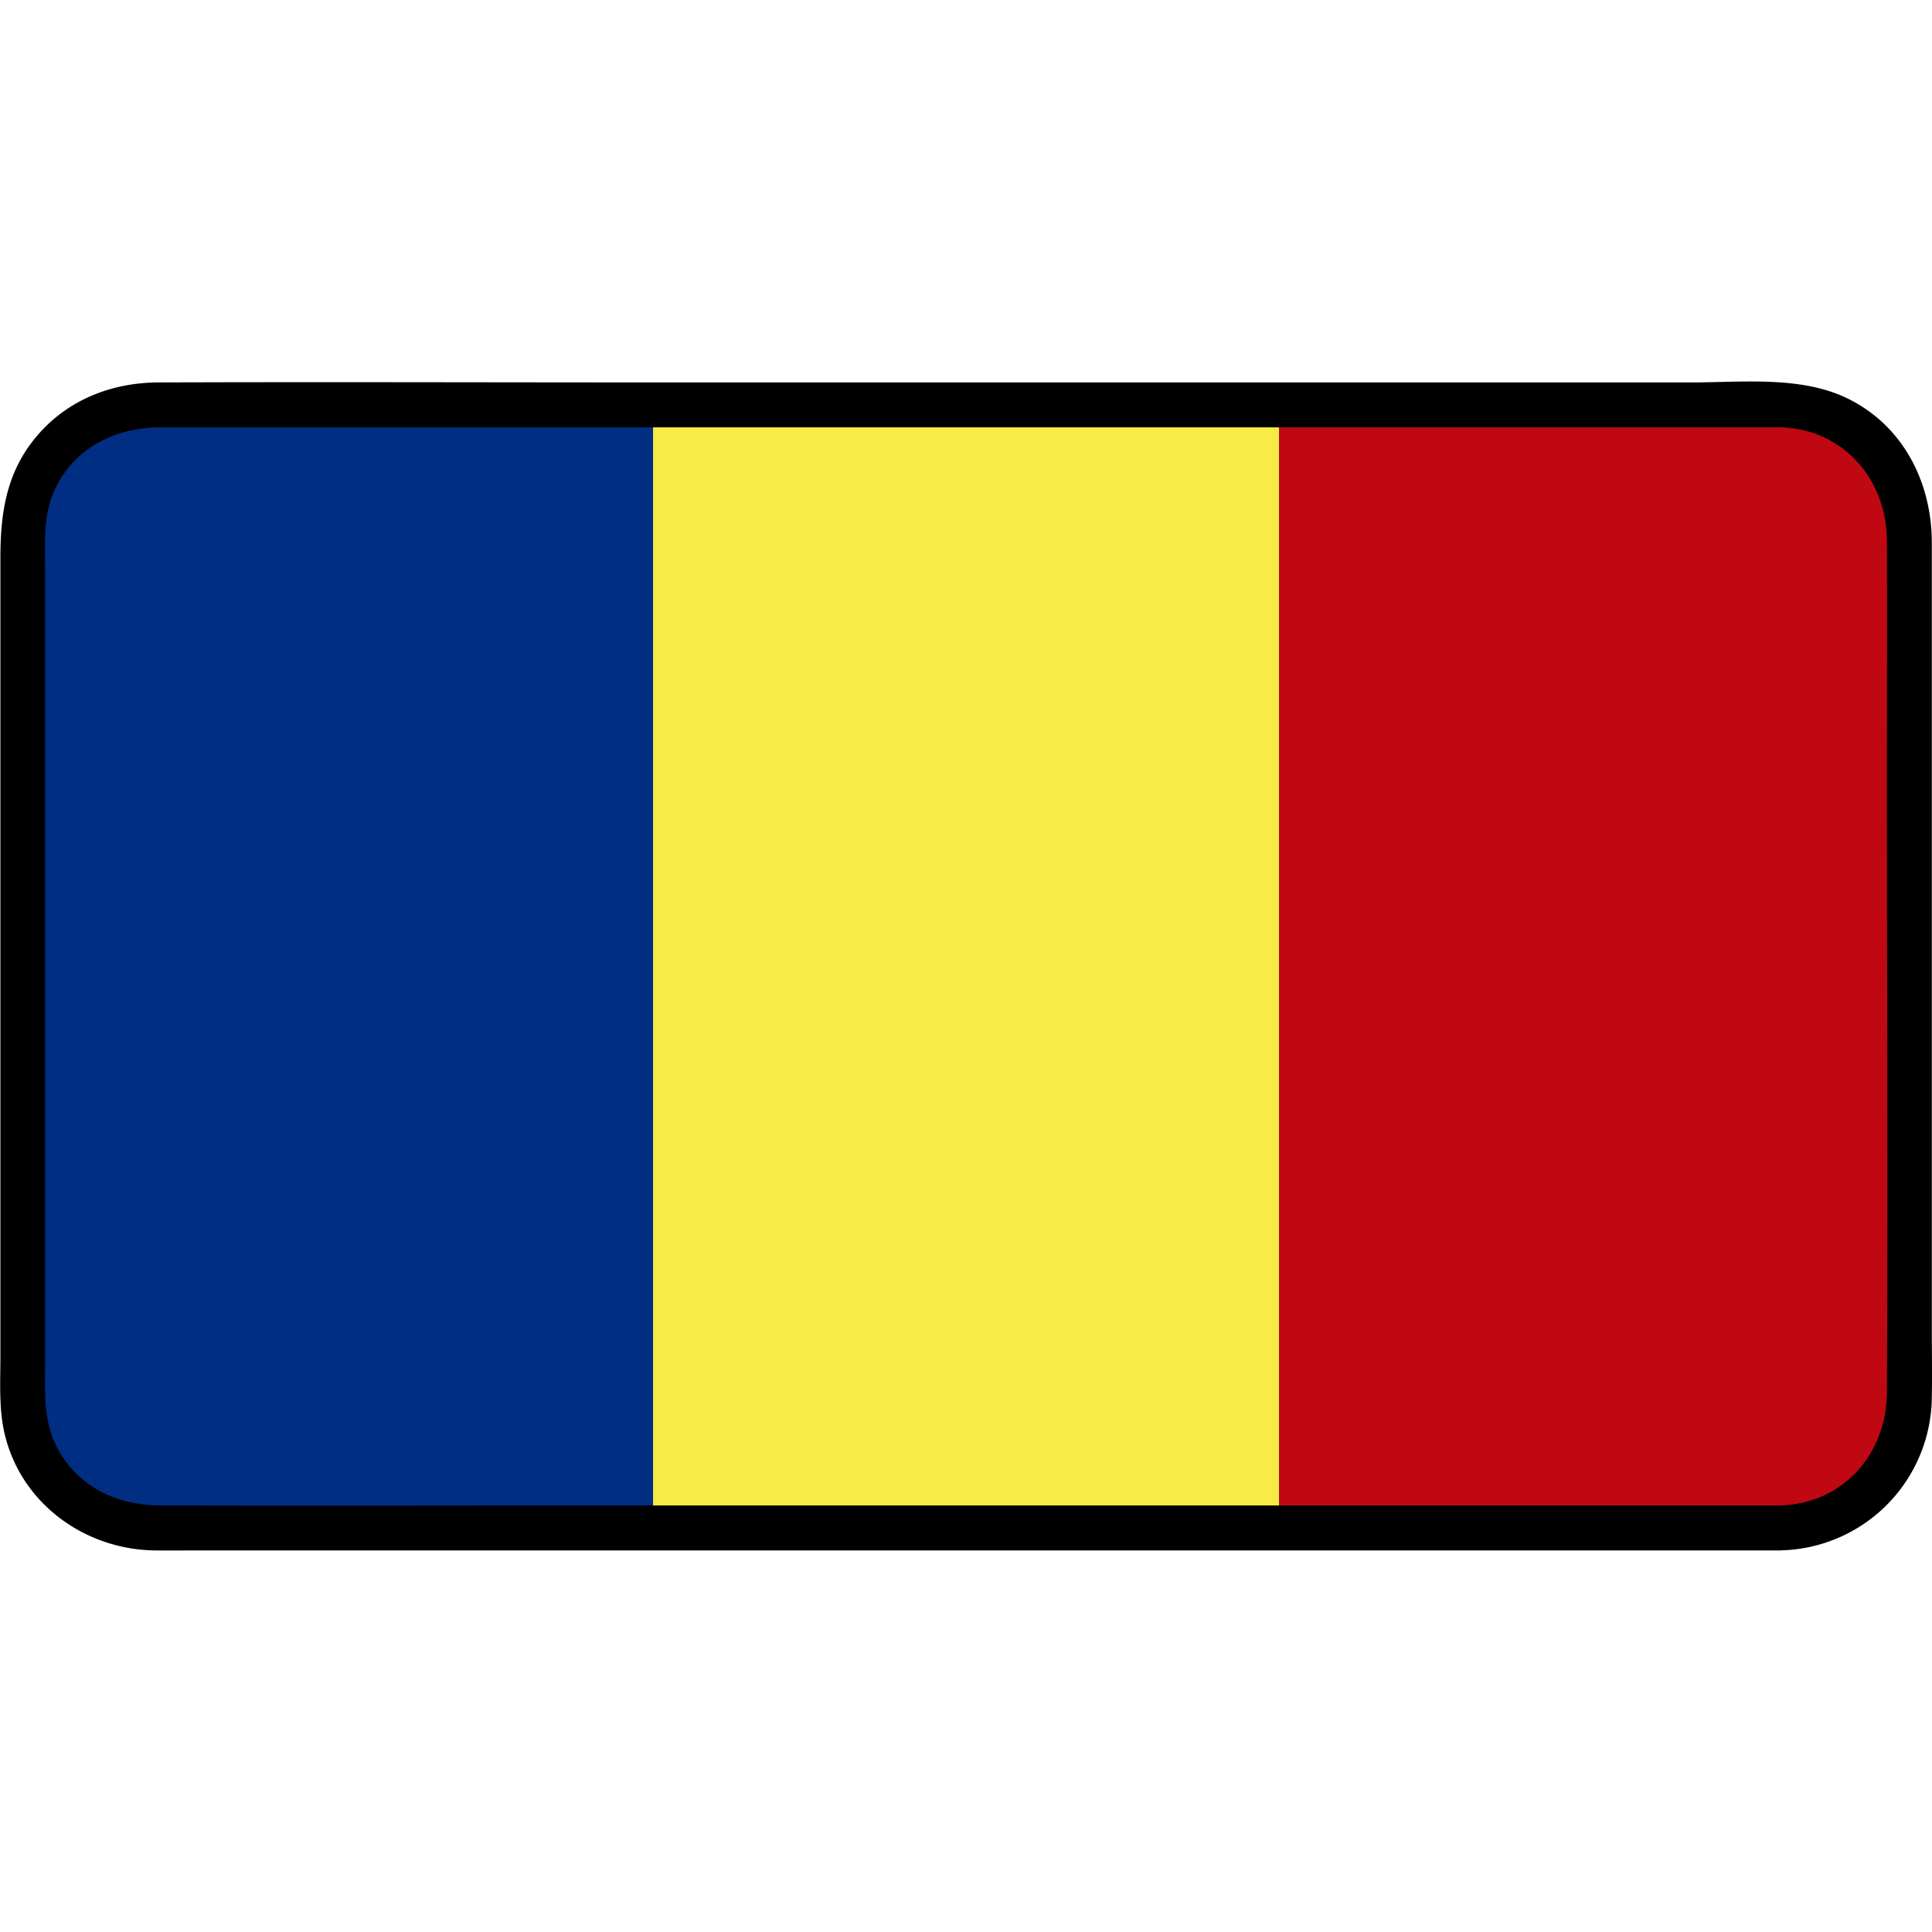
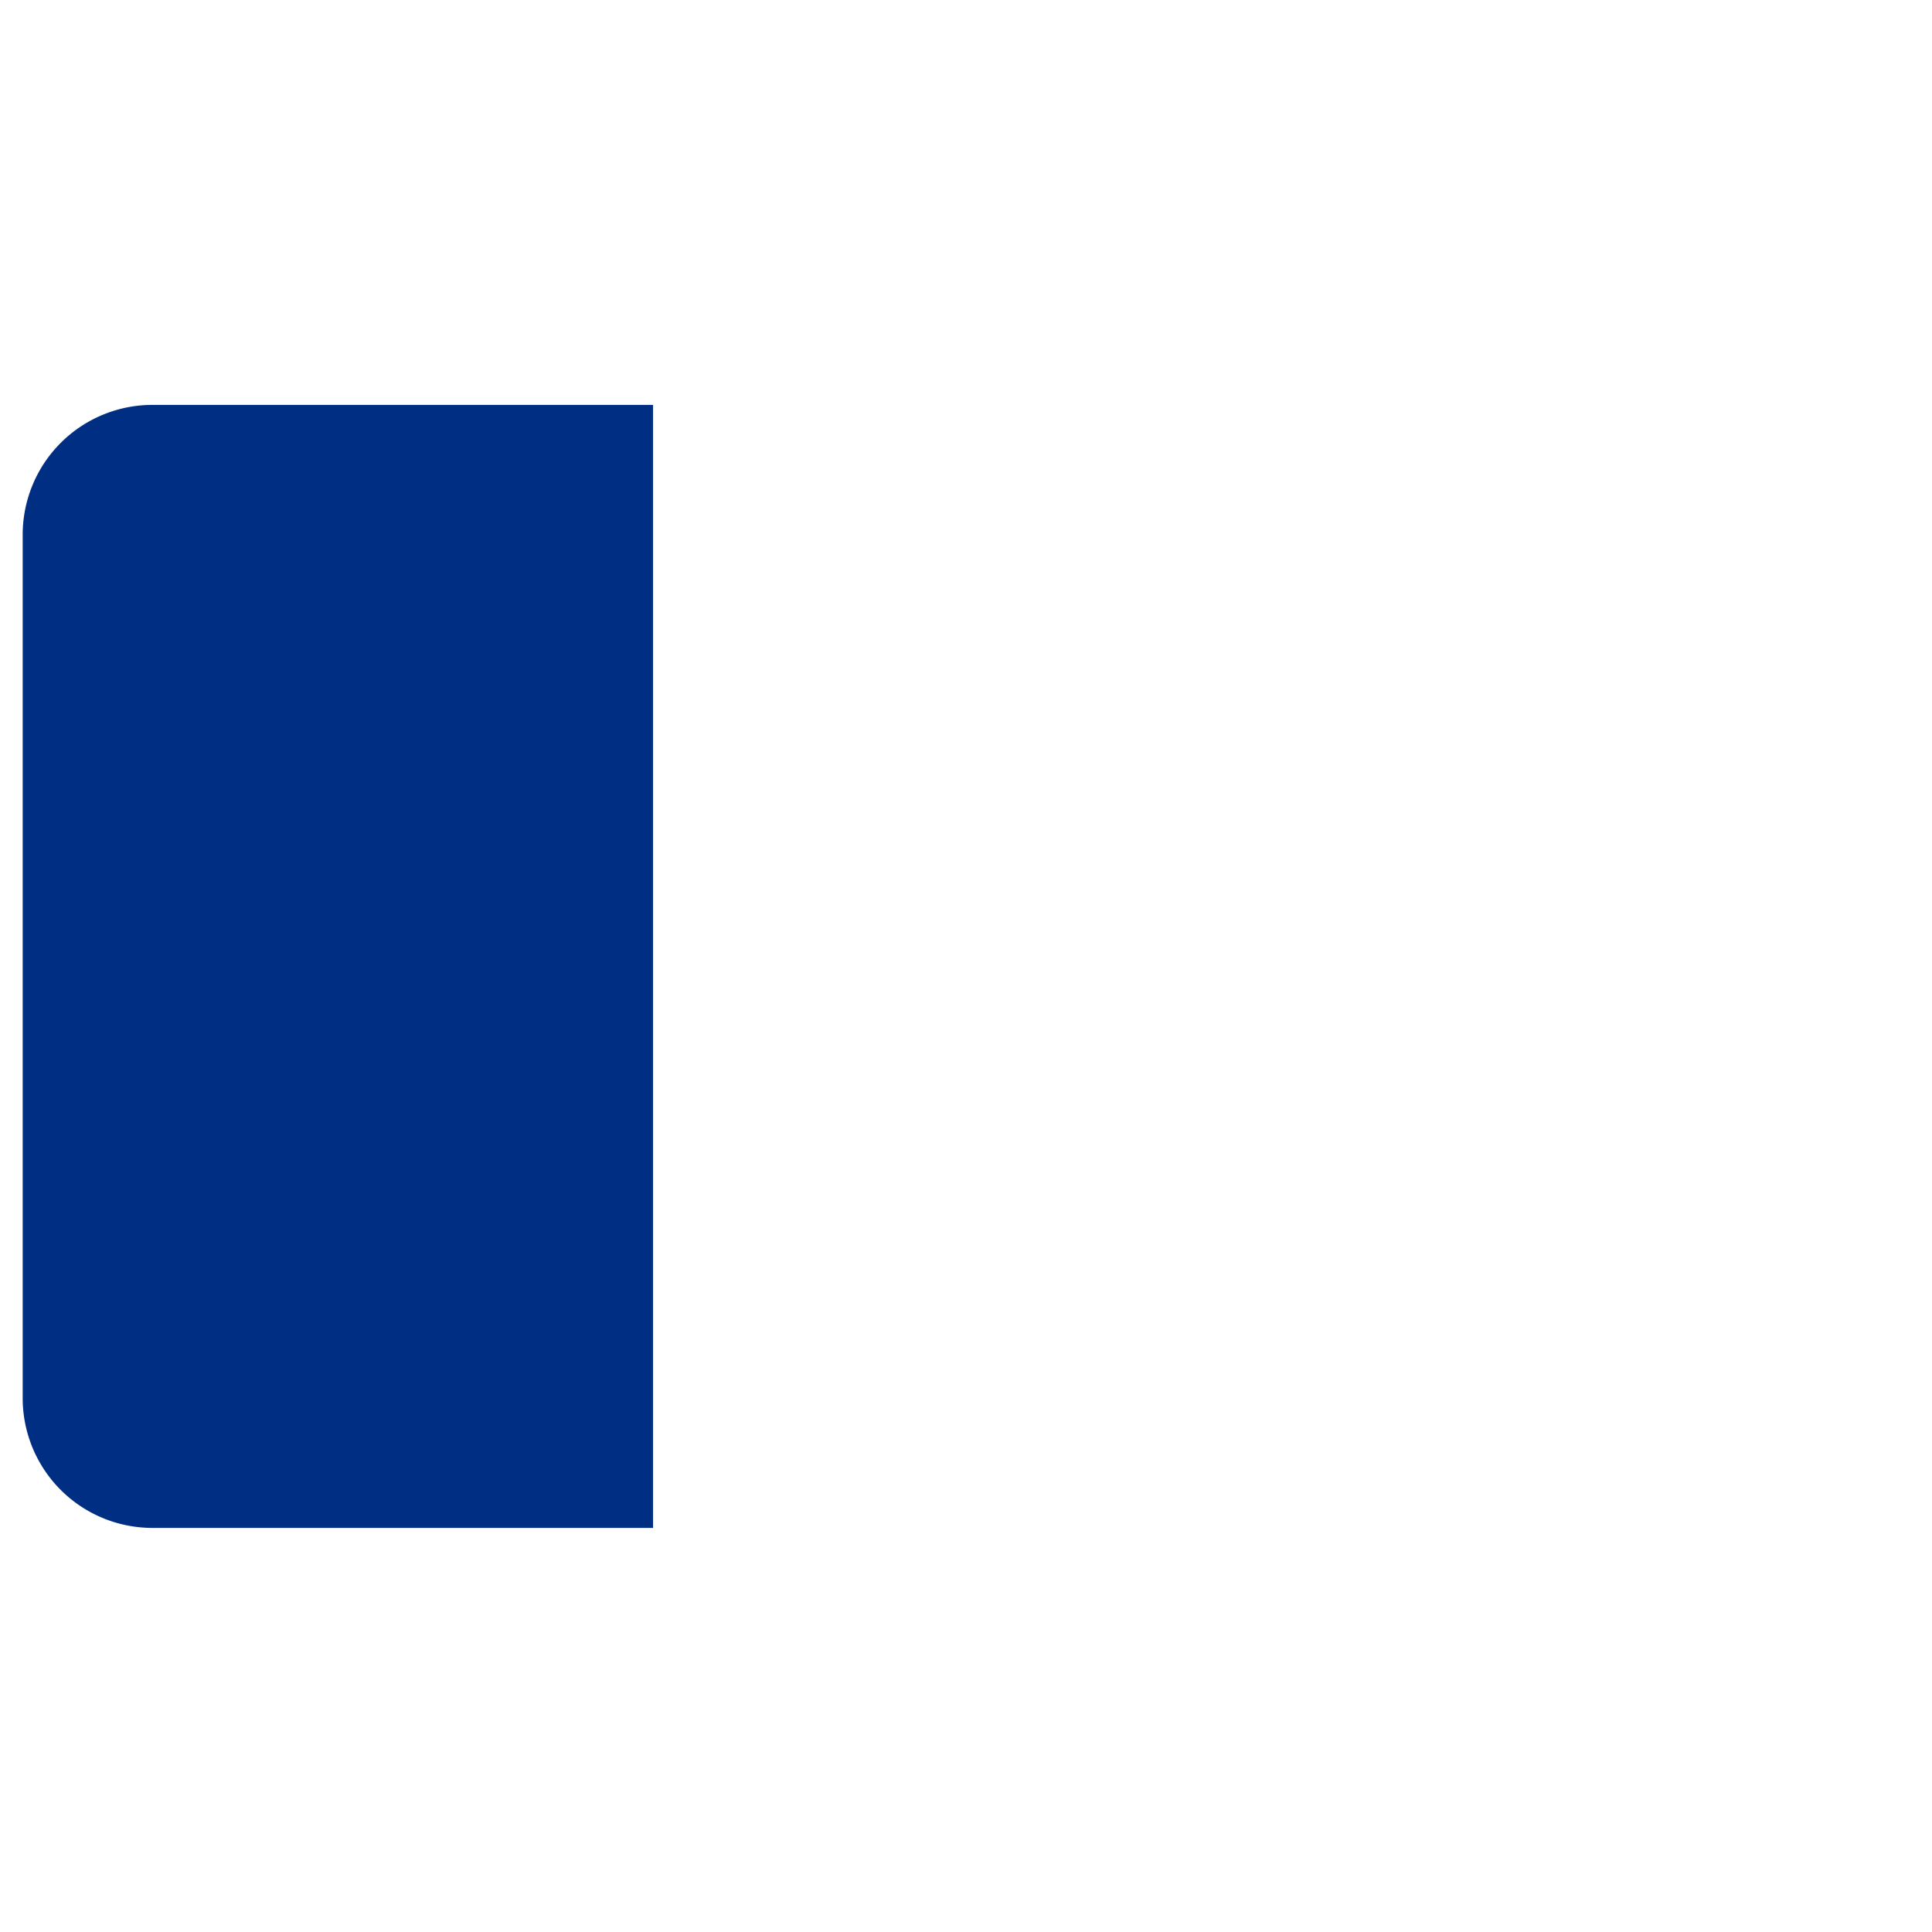
<svg xmlns="http://www.w3.org/2000/svg" id="Romania" height="512" viewBox="0 0 430.09 260.24" width="512">
-   <rect fill="#f7ec45" height="250" rx="28.81" width="420" x="5.05" y="5.21" />
  <g transform="translate(-44.95 -123.79)">
    <path d="m190.33 379h-111.52a28.89 28.89 0 0 1 -28.81-28.81v-192.38a28.89 28.89 0 0 1 28.81-28.81h111.52z" fill="#002e82" />
-     <path d="m329.67 129h111.52a28.89 28.89 0 0 1 28.81 28.81v192.38a28.89 28.89 0 0 1 -28.81 28.81h-111.52z" fill="#bf0811" />
-     <path d="m441.19 374h-254.69c-35.27 0-70.54.09-105.8 0-9.78 0-18.76-4.24-23.27-13.36-2.93-5.9-2.43-12.3-2.43-18.64v-176c0-5.85-.49-12 1.86-17.48 4.14-9.74 13.59-14.52 23.76-14.52h353.84c2.24 0 4.49-.05 6.73 0 14.07.3 23.75 11.56 23.81 25.22.08 17.55 0 35.1 0 52.66 0 45.66.23 91.33 0 137-.07 13.65-9.8 24.78-23.81 25.12-6.42.15-6.45 10.15 0 10a34.4 34.4 0 0 0 33.81-34c.1-4.94 0-9.89 0-14.83v-155.27c0-6.72 0-13.45 0-20.17 0-13.23-6.14-25.75-18.31-31.94-10.52-5.35-23.75-3.79-35.22-3.79h-231.73c-36.45 0-72.9-.13-109.35 0-10.93 0-21.13 4.15-28 12.87-6.11 7.72-7.35 16.59-7.35 26v178c0 5.77-.39 11.78 1 17.43 3.73 15.34 17.79 25.46 33.26 25.71 3.3.05 6.62 0 9.92 0h352c6.41-.01 6.42-10.01-.03-10.01z" />
  </g>
</svg>